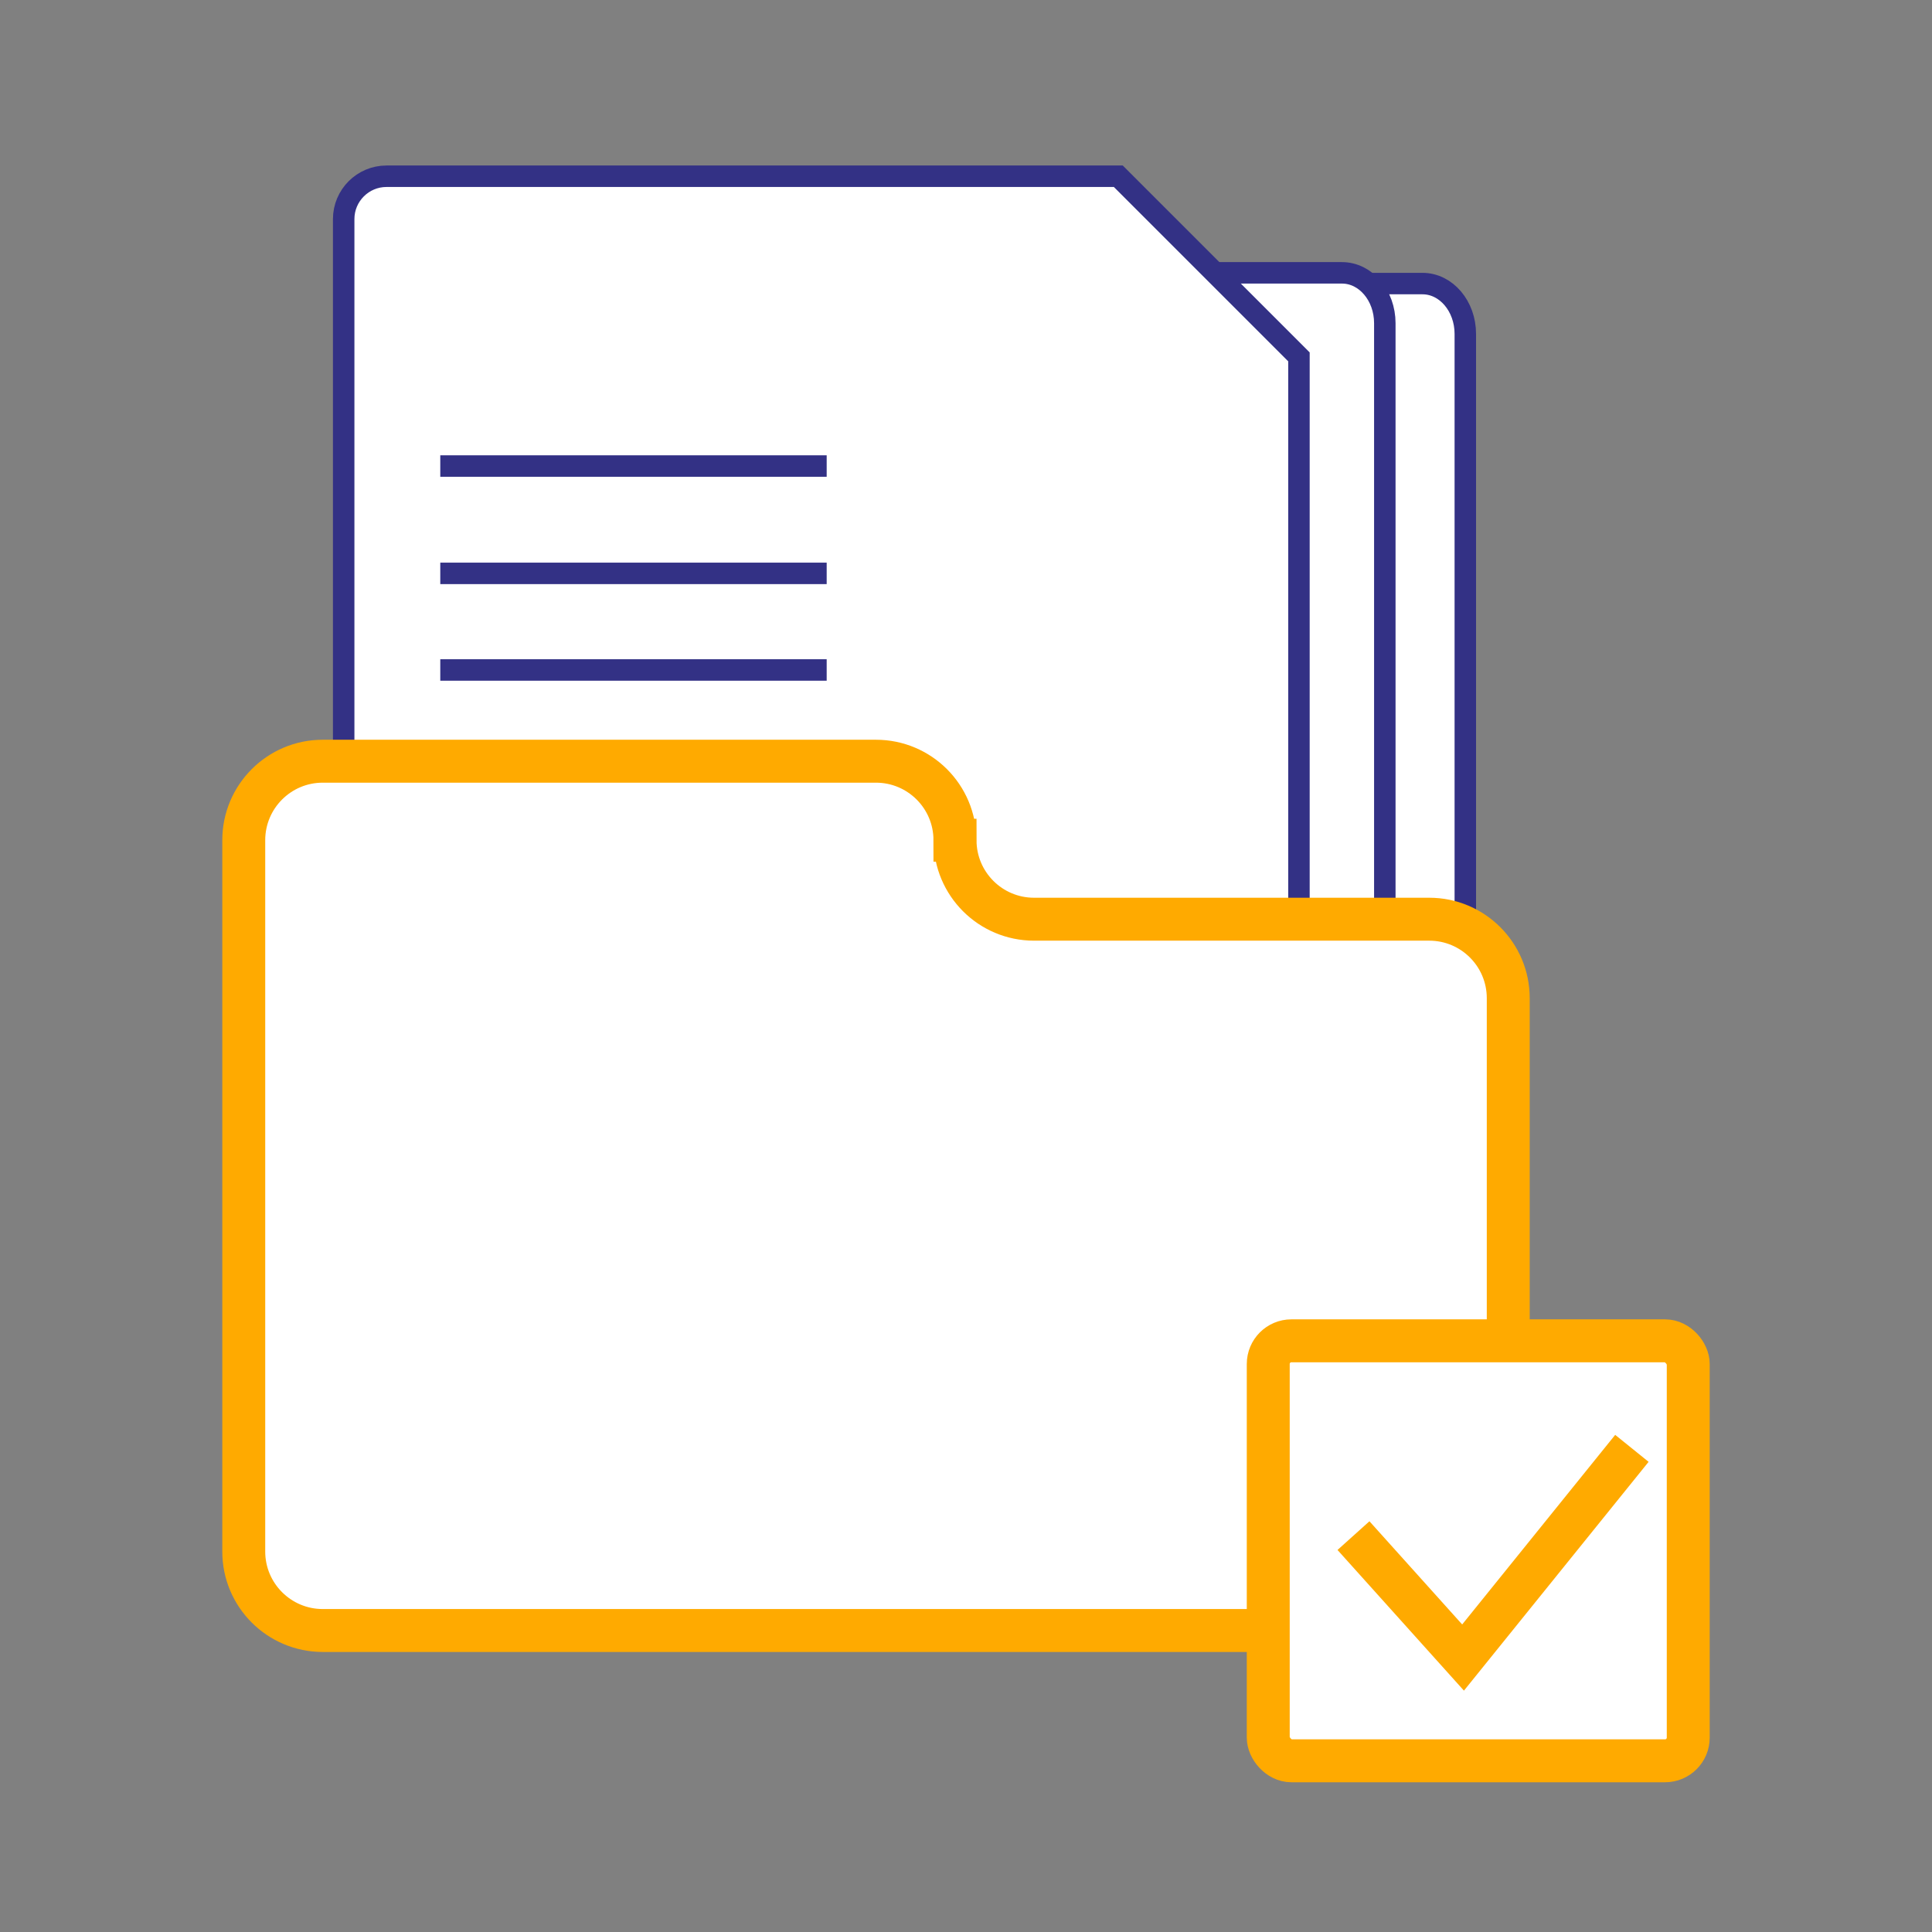
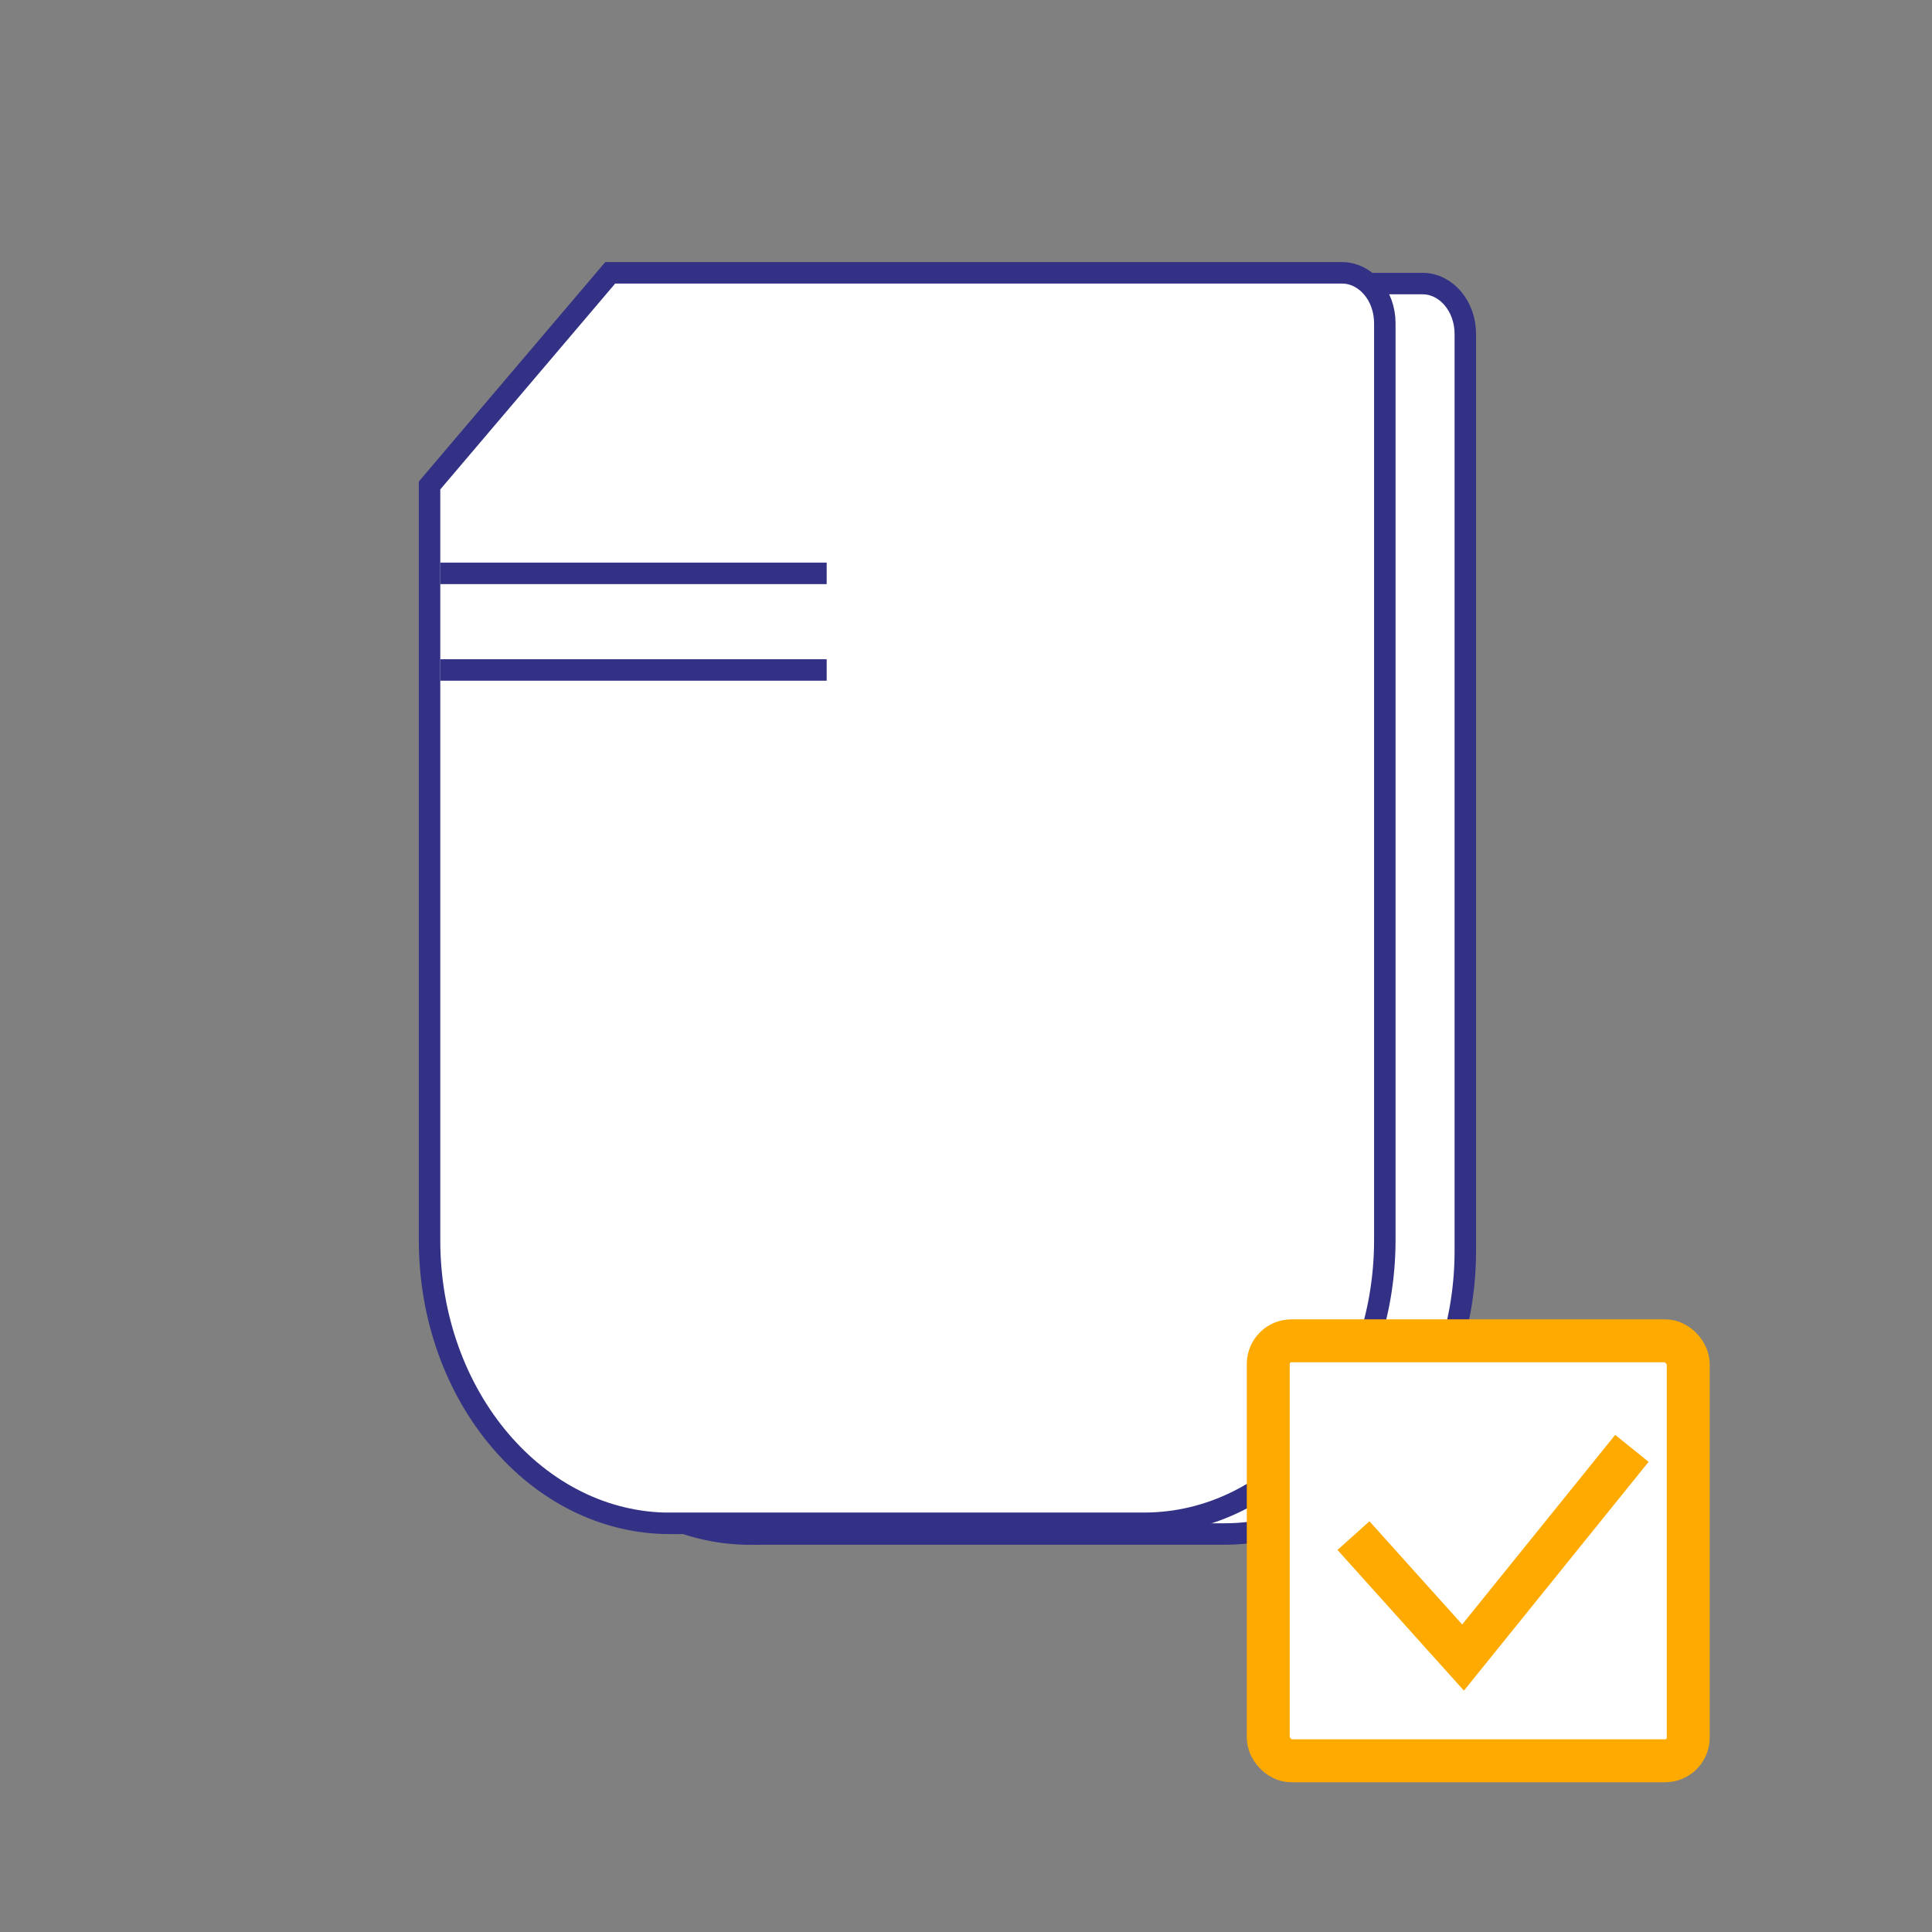
<svg xmlns="http://www.w3.org/2000/svg" id="Ebene_1" data-name="Ebene 1" viewBox="0 0 180 180">
  <rect x="0" y="0" width="180" height="180" fill="#808080" stroke="none" />
  <defs>
    <style>
      .cls-1, .cls-2, .cls-3 {
        fill: none;
      }

      .cls-4, .cls-2 {
        stroke: #fa0;
        stroke-miterlimit: 10;
        stroke-width: 4px;
      }

      .cls-4, .cls-5 {
        fill: #fff;
      }

      .cls-5, .cls-3 {
        stroke: #333185;
        stroke-width: 2px;
      }
    </style>
  </defs>
  <path class="cls-5" d="M69.94,142.92h44.16c12.38,0,22.42-11.81,22.42-26.39V31.11c0-2.59-1.79-4.69-3.99-4.69h-68.18q-8.92,10.49-16.83,19.81v70.31c0,14.57,10.04,26.39,22.42,26.39Z" />
  <path class="cls-5" d="M62.44,141.92h44.16c12.38,0,22.42-11.81,22.42-26.39V30.11c0-2.59-1.79-4.69-3.99-4.69H56.85q-8.92,10.49-16.83,19.81v70.31c0,14.57,10.04,26.39,22.42,26.39Z" />
-   <path class="cls-5" d="M98.6,115.42h-44.16c-12.38,0-22.42-10.04-22.42-22.42V20.41c0-2.2,1.79-3.99,3.99-3.99h68.18q8.92,8.92,16.83,16.83v59.75c0,12.38-10.04,22.42-22.42,22.42Z" />
-   <path class="cls-4" d="M88.97,78.28h0c0-4.07-3.3-7.36-7.36-7.36H30.07c-4.07,0-7.36,3.3-7.36,7.36v66.27c0,4.07,3.3,7.36,7.36,7.36h103.09c4.07,0,7.36-3.3,7.36-7.36v-51.55c0-4.07-3.3-7.36-7.36-7.36h-36.82c-4.07,0-7.36-3.3-7.36-7.36Z" />
  <rect class="cls-4" x="118.16" y="124.92" width="39.13" height="39.13" rx="2.16" ry="2.16" />
  <path class="cls-2" d="M126.1,143.07l10.21,11.36,15.73-19.49" />
  <path class="cls-1" d="M94.02,16.42c1.99-.4,5.33-.82,9.25,0,7.55,1.57,15.3,7.3,17.75,15.89.55,1.94,1.44,6.14,0,11.61h-27v-27.5Z" />
-   <line class="cls-3" x1="41.02" y1="43.42" x2="77.02" y2="43.42" />
  <line class="cls-3" x1="41.02" y1="53.42" x2="77.02" y2="53.42" />
  <line class="cls-3" x1="41.02" y1="62.42" x2="77.02" y2="62.42" />
</svg>